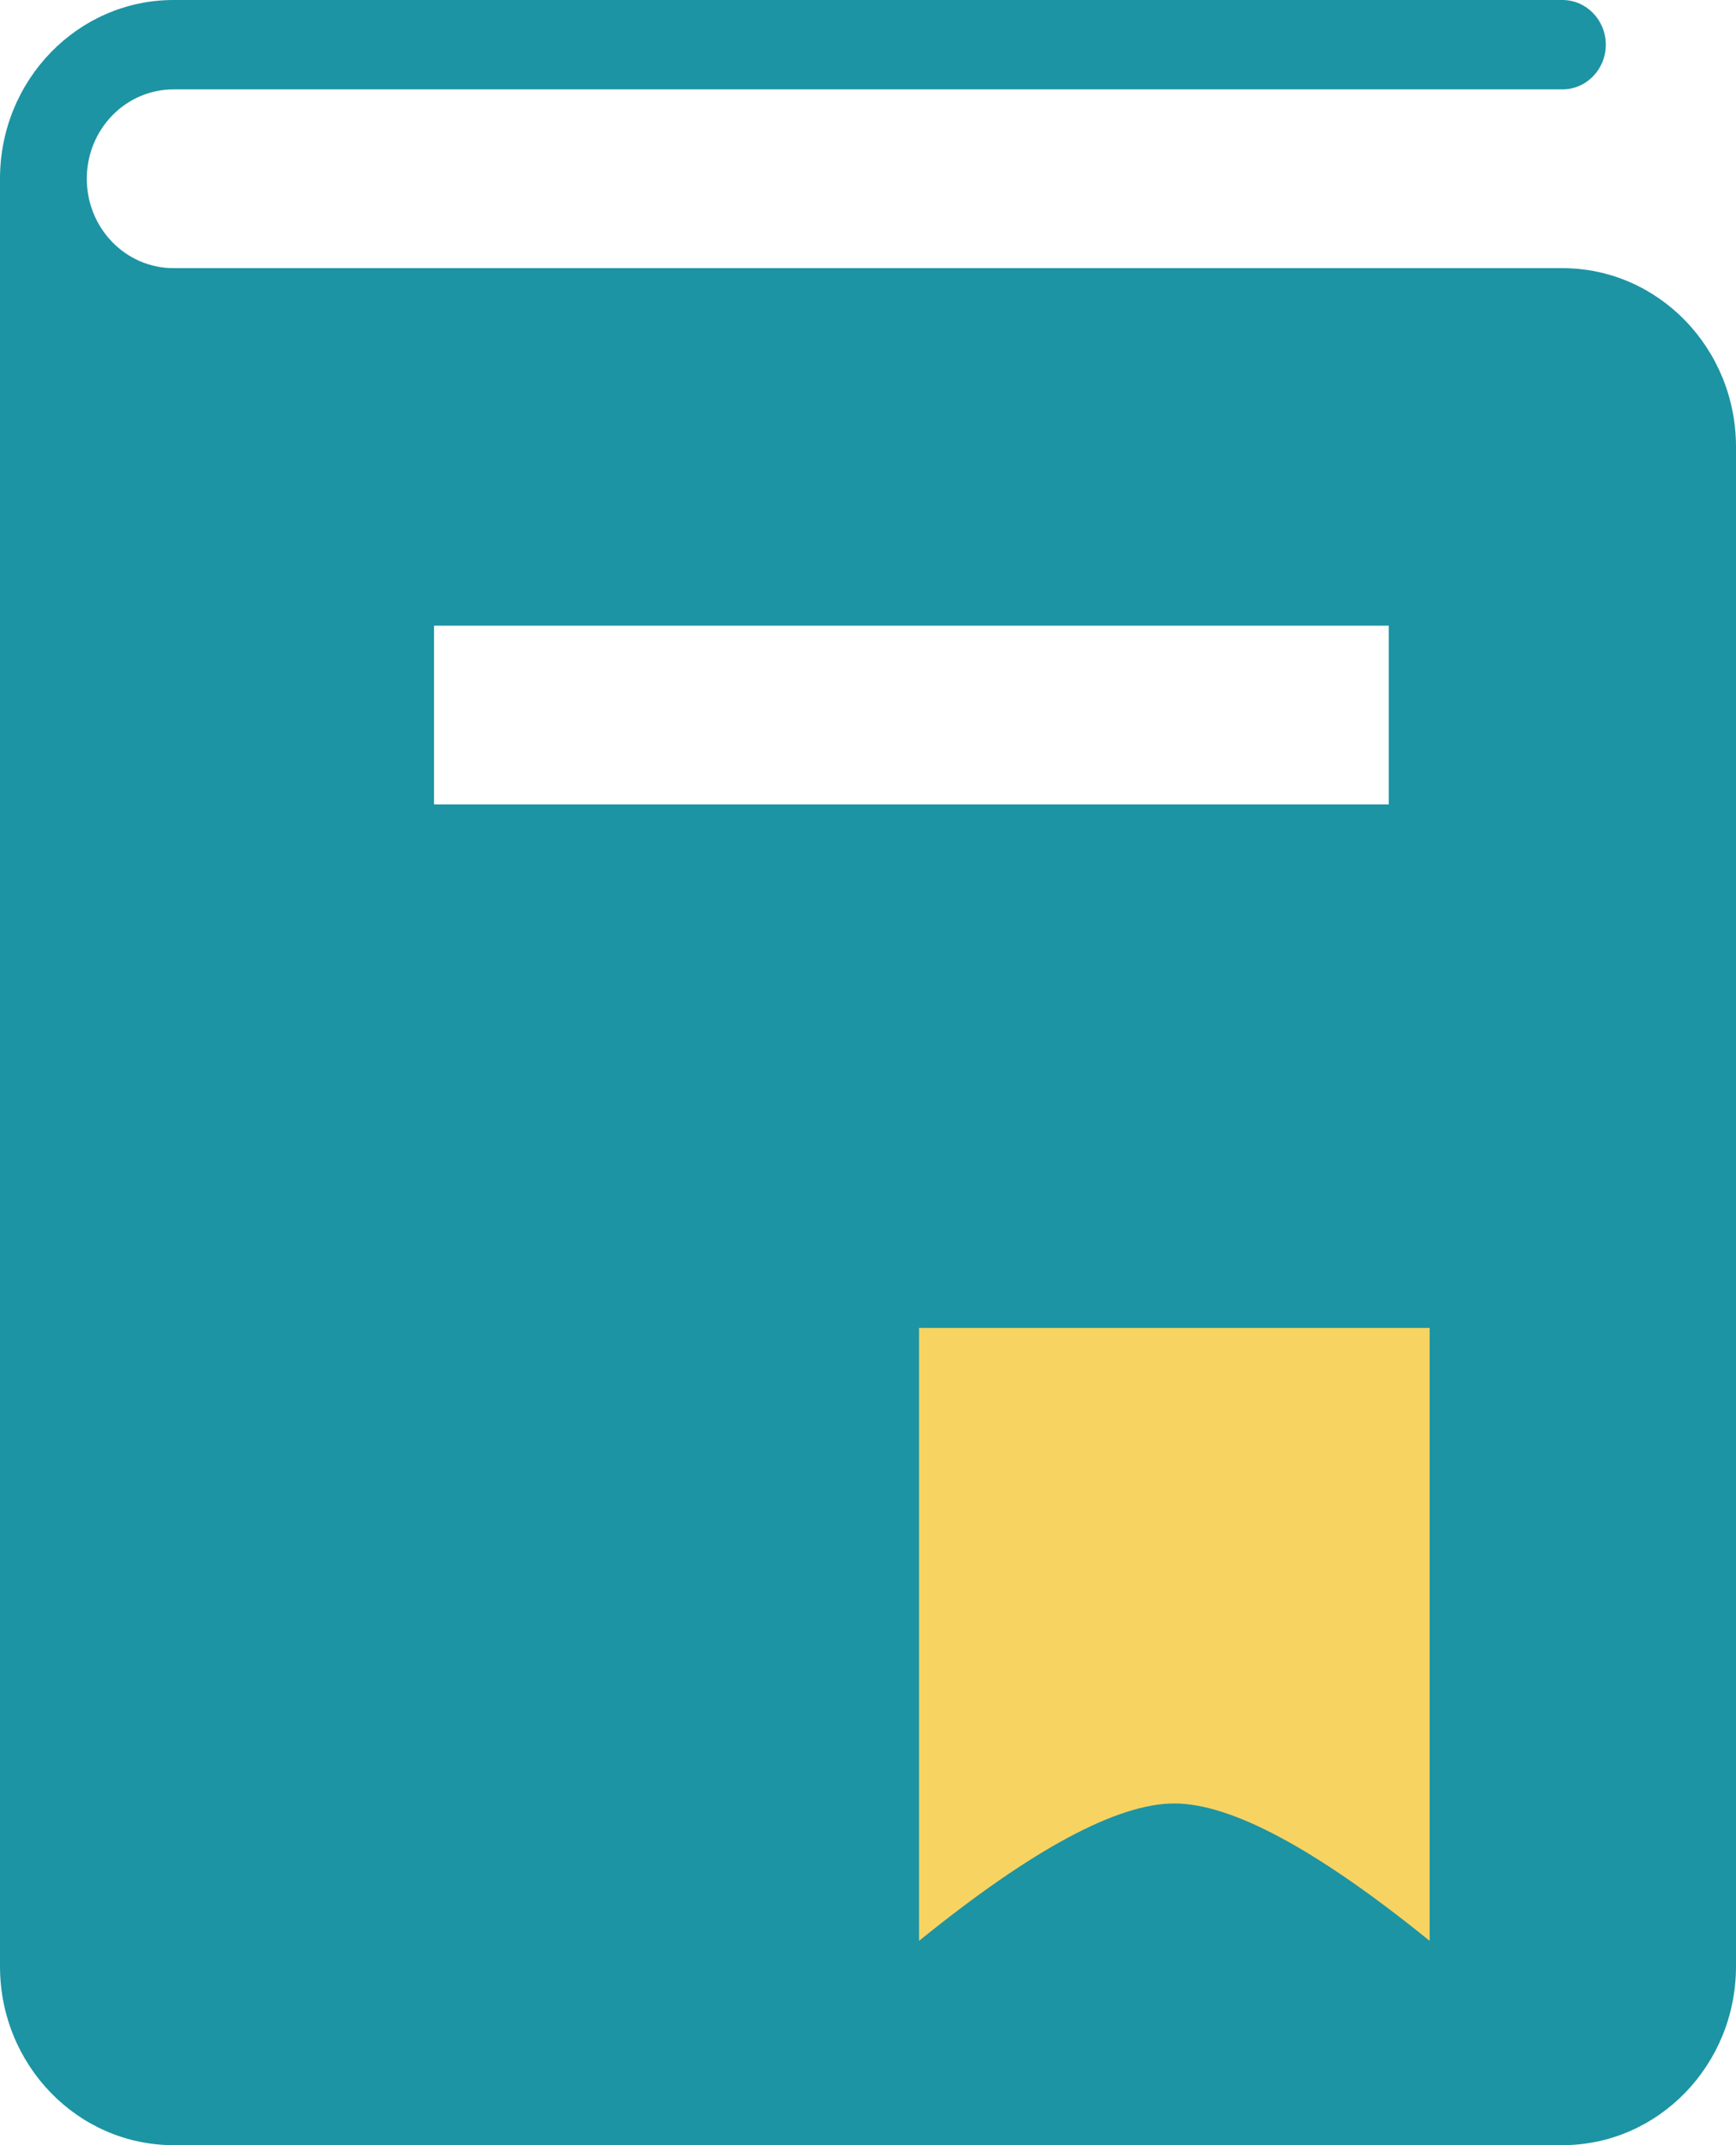
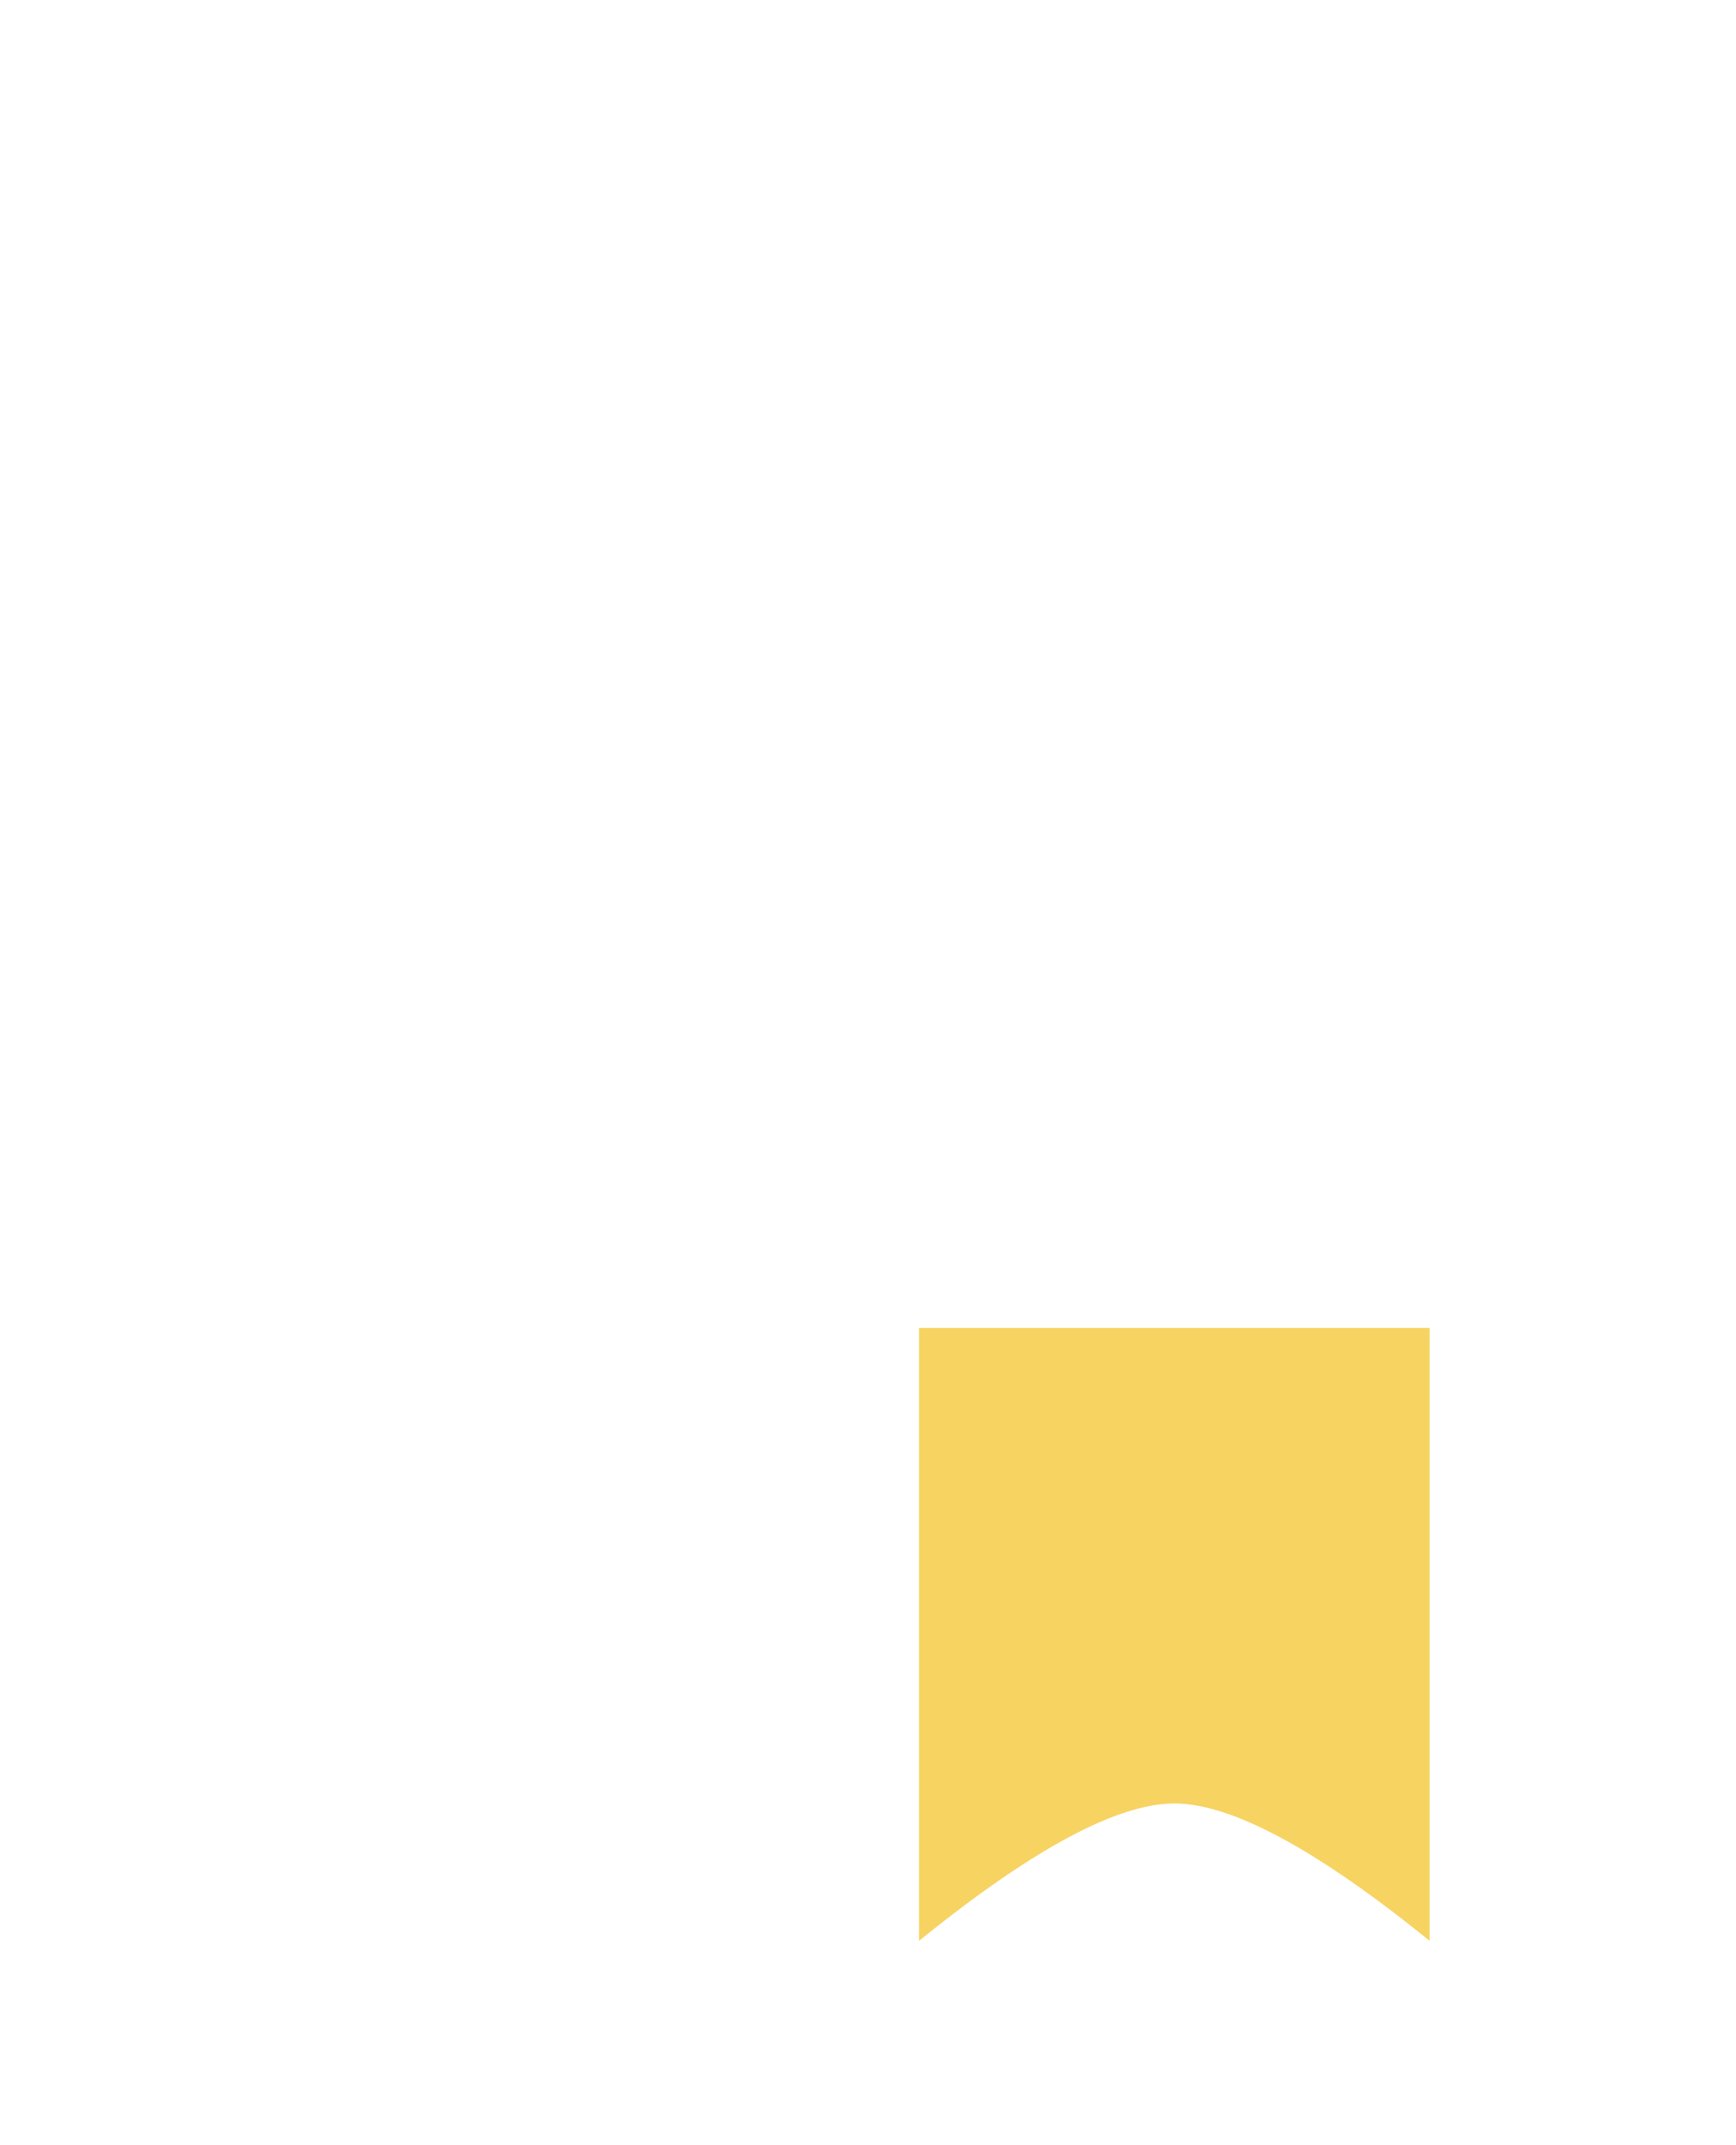
<svg xmlns="http://www.w3.org/2000/svg" width="17px" height="21px" viewBox="0 0 17 21" version="1.1">
  <title>Group 11</title>
  <desc>Created with Sketch.</desc>
  <defs />
  <g id="Page-1" stroke="none" stroke-width="1" fill="none" fill-rule="evenodd">
    <g id="SwissOpenOncology-landing-page-01a" transform="translate(-624, -412)">
      <g id="Group-10" transform="translate(600, 398)">
        <g id="Group-11" transform="translate(24, 14)">
          <g id="noun_Book_607337" fill="#1C94A3" fill-rule="nonzero">
-             <path d="M1.7,2.625 C1.23,2.625 0.85,2.234 0.85,1.75 C0.85,1.266 1.23,0.875 1.7,0.875 L1.753,0.875 L15.3,0.875 C15.535,0.875 15.725,0.679 15.725,0.438 C15.725,0.196 15.535,0 15.3,0 L1.7,0 C0.761,0 0,0.784 0,1.75 L0,19.25 C0,20.216 0.761,21 1.7,21 L15.3,21 C16.238,21 17,20.216 17,19.25 L17,4.375 C17,3.408 16.238,2.625 15.3,2.625 L1.753,2.625 L1.7,2.625 Z M4.25,6.125 L13.6,6.125 L13.6,7.875 L4.25,7.875 L4.25,6.125 Z" id="Shape" />
-           </g>
+             </g>
          <path d="M9,13 L14,13 L14,19 C12.893,18.103 12.059,17.655 11.5,17.655 C10.941,17.655 10.107,18.103 9,19 L9,13 Z" id="Rectangle-24" fill="#F7D362" />
        </g>
      </g>
    </g>
  </g>
</svg>